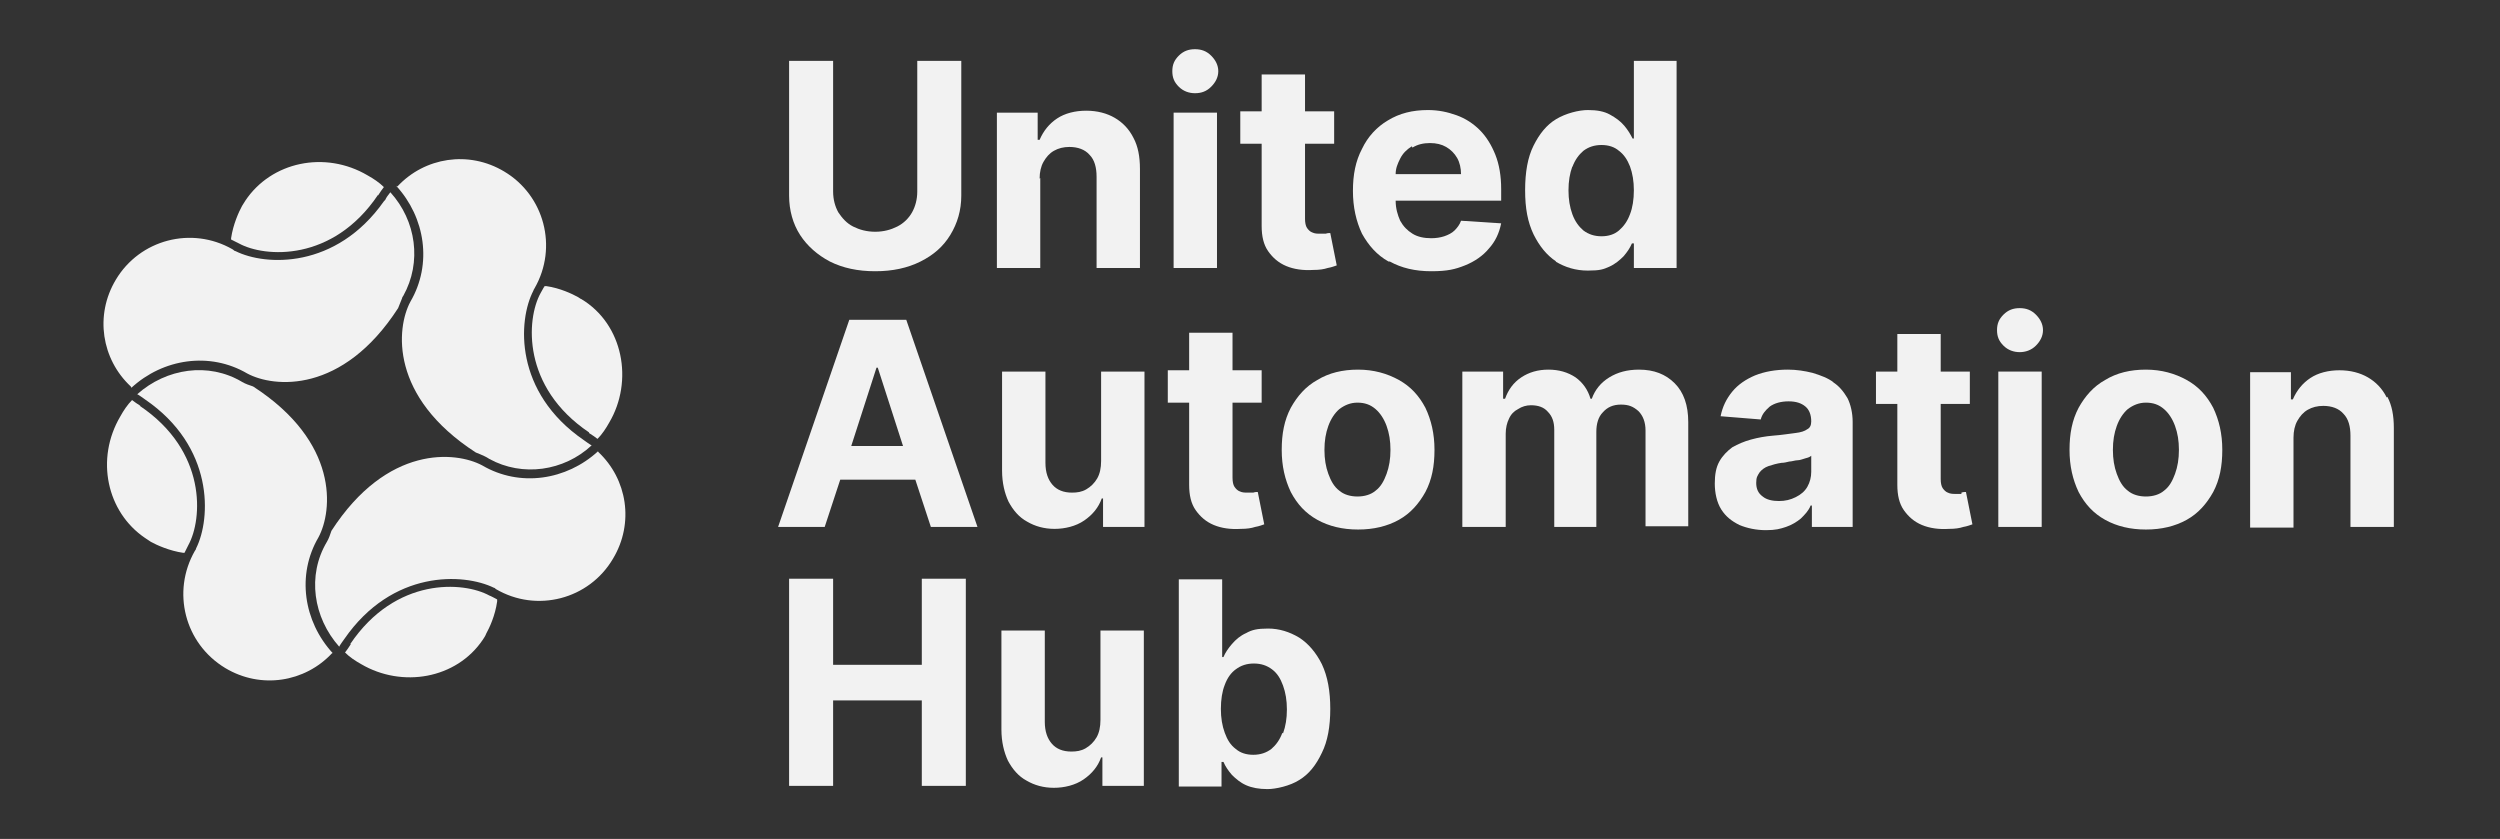
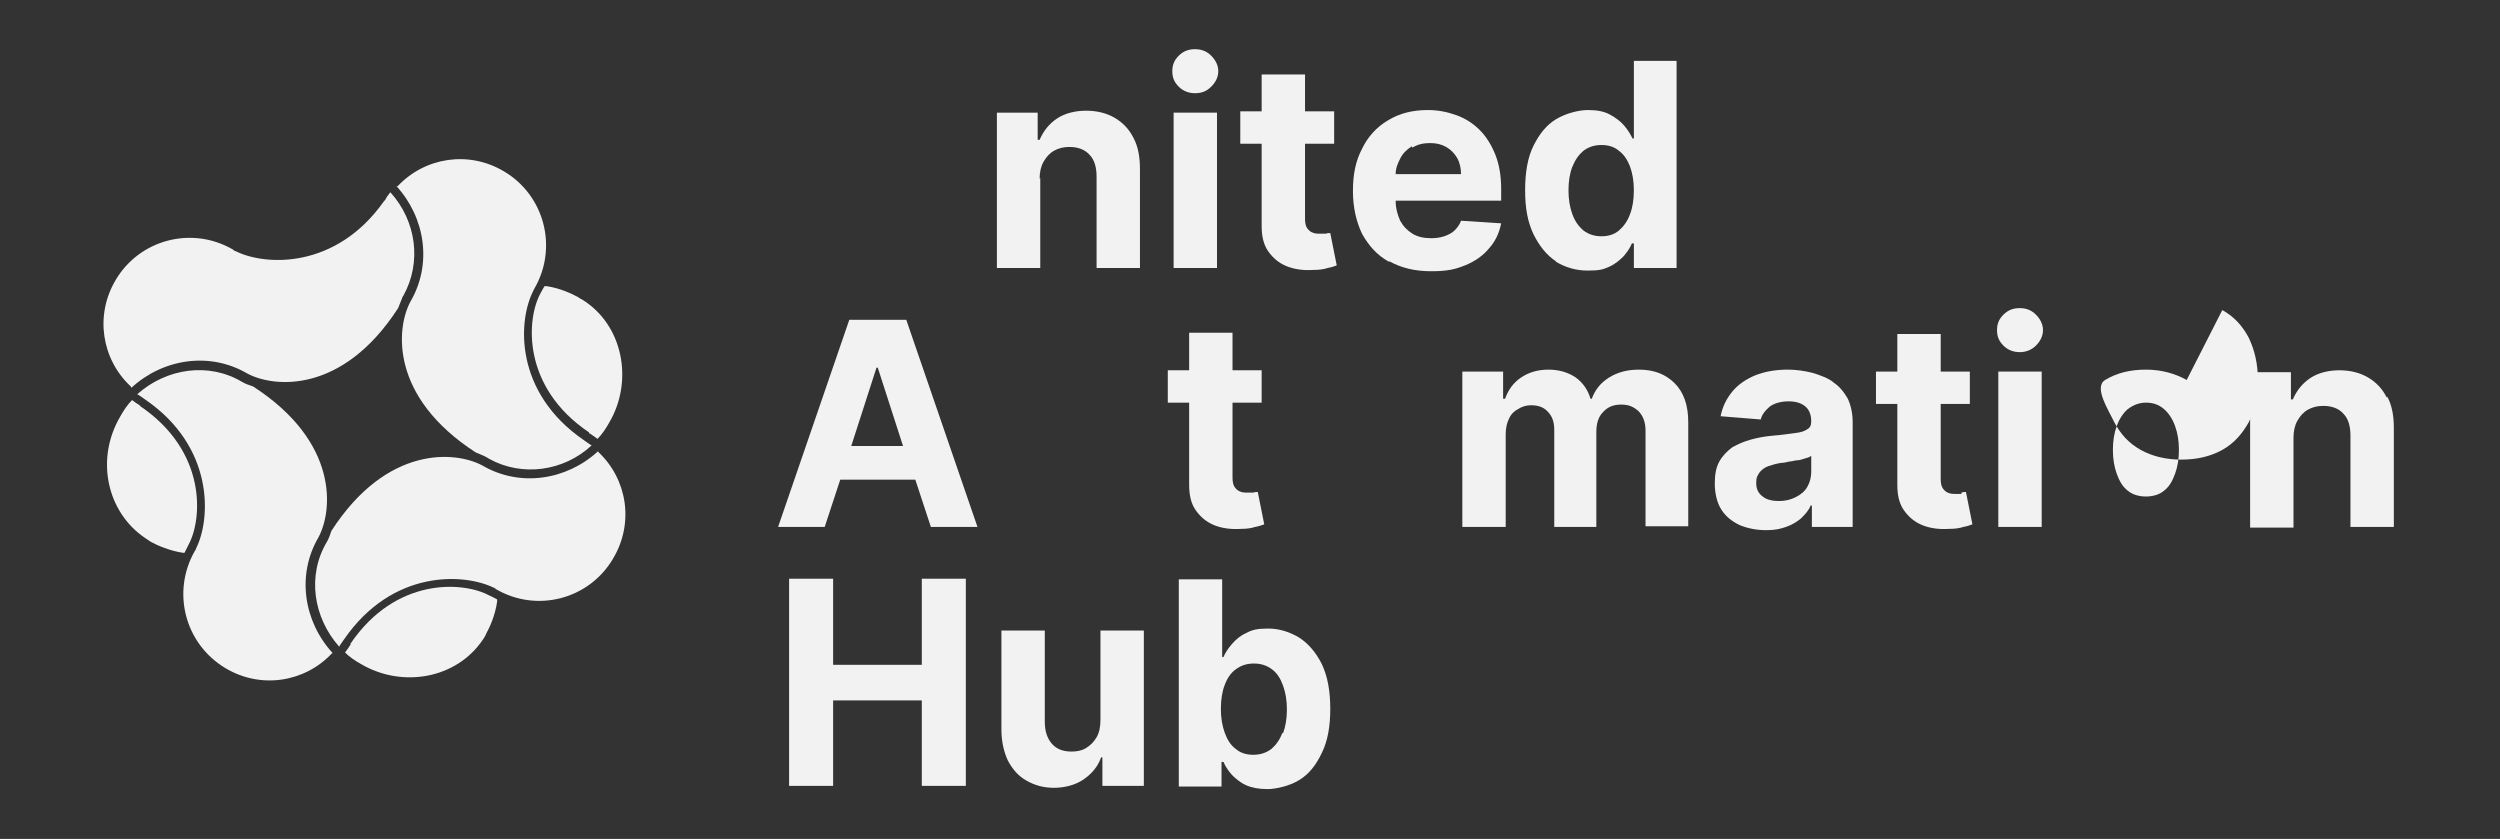
<svg xmlns="http://www.w3.org/2000/svg" version="1.1" viewBox="0 0 386.2 129.6">
  <rect x="0" y="0" width="386.2" height="129.6" fill="#333333" stroke="none" />
  <defs>
    <style>
      .cls-1 {
        fill: #f2f2f2;
      }
    </style>
  </defs>
  <g>
    <g id="Ebene_1">
      <g>
        <path class="cls-1" d="M200.7,98.5c-1.5-.9-3.1-1.4-4.8-1.4s-2.5.2-3.4.7c-.9.4-1.6,1-2.2,1.7-.6.7-1,1.3-1.3,2h-.2v-12h-6.7v32h6.6v-3.8h.3c.3.7.7,1.3,1.3,2,.6.6,1.3,1.2,2.2,1.6.9.4,2,.6,3.3.6s3.5-.5,4.9-1.4c1.5-.9,2.6-2.3,3.5-4.2.9-1.8,1.3-4.1,1.3-6.8s-.4-5-1.3-6.9c-.9-1.8-2.1-3.2-3.5-4.1ZM198.1,113.2c-.4,1.1-1,1.9-1.7,2.5-.8.6-1.7.9-2.8.9s-2-.3-2.7-.9c-.8-.6-1.3-1.4-1.7-2.5-.4-1.1-.6-2.3-.6-3.7s.2-2.7.6-3.7c.4-1.1,1-1.9,1.7-2.4.8-.6,1.7-.9,2.8-.9s2,.3,2.8.9c.8.6,1.3,1.4,1.7,2.5.4,1.1.6,2.3.6,3.7s-.2,2.6-.6,3.7Z" />
        <path class="cls-1" d="M170,111.2c0,1.1-.2,2-.6,2.7-.4.7-1,1.3-1.7,1.7-.7.4-1.4.5-2.2.5-1.3,0-2.3-.4-3-1.2s-1.1-1.9-1.1-3.4v-14.1h-6.7v15.3c0,1.9.4,3.5,1,4.8.7,1.3,1.6,2.4,2.9,3.1,1.2.7,2.6,1.1,4.2,1.1s3.3-.4,4.6-1.3c1.3-.9,2.2-2,2.7-3.4h.2v4.4h6.4v-24h-6.7v13.8Z" />
        <polygon class="cls-1" points="142.4 102.7 128.7 102.7 128.7 89.4 121.9 89.4 121.9 121.4 128.7 121.4 128.7 108.2 142.4 108.2 142.4 121.4 149.2 121.4 149.2 89.4 142.4 89.4 142.4 102.7" />
        <path class="cls-1" d="M368.7,61.4c-.7-1.4-1.7-2.4-2.9-3.1-1.2-.7-2.7-1.1-4.4-1.1s-3.3.4-4.5,1.2c-1.2.8-2.1,1.9-2.7,3.3h-.3v-4.2h-6.3v24h6.7v-13.9c0-1,.2-1.9.6-2.6.4-.7.9-1.3,1.6-1.7.7-.4,1.5-.6,2.4-.6,1.3,0,2.4.4,3.1,1.2.8.8,1.1,2,1.1,3.4v14.1h6.7v-15.3c0-1.9-.3-3.5-1-4.8Z" />
-         <path class="cls-1" d="M337.8,58.7c-1.8-1-3.9-1.6-6.3-1.6s-4.5.5-6.3,1.6c-1.8,1-3.1,2.5-4.1,4.3-1,1.9-1.4,4-1.4,6.5s.5,4.6,1.4,6.5c1,1.9,2.3,3.3,4.1,4.3,1.8,1,3.9,1.5,6.3,1.5s4.5-.5,6.3-1.5c1.8-1,3.1-2.5,4.1-4.3,1-1.9,1.4-4,1.4-6.5s-.5-4.6-1.4-6.5c-1-1.9-2.3-3.3-4.1-4.3ZM336,73.2c-.4,1.1-.9,2-1.7,2.6-.7.6-1.7.9-2.8.9s-2.1-.3-2.8-.9c-.8-.6-1.3-1.5-1.7-2.6-.4-1.1-.6-2.3-.6-3.7s.2-2.6.6-3.7c.4-1.1,1-2,1.7-2.6.8-.6,1.7-1,2.8-1s2,.3,2.8,1c.7.6,1.3,1.5,1.7,2.6.4,1.1.6,2.3.6,3.7s-.2,2.6-.6,3.7Z" />
+         <path class="cls-1" d="M337.8,58.7c-1.8-1-3.9-1.6-6.3-1.6s-4.5.5-6.3,1.6s.5,4.6,1.4,6.5c1,1.9,2.3,3.3,4.1,4.3,1.8,1,3.9,1.5,6.3,1.5s4.5-.5,6.3-1.5c1.8-1,3.1-2.5,4.1-4.3,1-1.9,1.4-4,1.4-6.5s-.5-4.6-1.4-6.5c-1-1.9-2.3-3.3-4.1-4.3ZM336,73.2c-.4,1.1-.9,2-1.7,2.6-.7.6-1.7.9-2.8.9s-2.1-.3-2.8-.9c-.8-.6-1.3-1.5-1.7-2.6-.4-1.1-.6-2.3-.6-3.7s.2-2.6.6-3.7c.4-1.1,1-2,1.7-2.6.8-.6,1.7-1,2.8-1s2,.3,2.8,1c.7.6,1.3,1.5,1.7,2.6.4,1.1.6,2.3.6,3.7s-.2,2.6-.6,3.7Z" />
        <rect class="cls-1" x="308.7" y="57.4" width="6.7" height="24" />
        <path class="cls-1" d="M312,47.6c-1,0-1.8.3-2.5,1-.7.7-1,1.4-1,2.4s.3,1.7,1,2.4c.7.7,1.6,1,2.5,1s1.8-.3,2.5-1c.7-.7,1.1-1.5,1.1-2.4s-.4-1.7-1.1-2.4c-.7-.7-1.5-1-2.5-1Z" />
        <path class="cls-1" d="M303,76.3c-.3,0-.6,0-.9,0-.4,0-.8,0-1.2-.2-.3-.1-.6-.4-.8-.7-.2-.3-.3-.8-.3-1.4v-11.6h4.5v-5h-4.5v-5.8h-6.7v5.8h-3.3v5h3.3v12.5c0,1.6.3,2.9,1,3.9.7,1,1.6,1.8,2.8,2.3,1.2.5,2.6.7,4.2.6.9,0,1.6-.1,2.2-.3.6-.1,1.1-.3,1.4-.4l-1-5c-.2,0-.4,0-.7.1Z" />
        <path class="cls-1" d="M283.3,59.1c-.9-.7-2-1.1-3.3-1.5-1.2-.3-2.5-.5-3.8-.5-1.9,0-3.6.3-5.1.9-1.4.6-2.6,1.4-3.5,2.5-.9,1.1-1.5,2.3-1.8,3.8l6.2.5c.2-.8.7-1.4,1.4-2,.7-.5,1.7-.8,2.9-.8s2,.3,2.6.8c.6.5.9,1.3.9,2.3h0c0,.6-.2,1-.6,1.2-.4.3-1,.5-1.9.6-.9.1-2,.3-3.4.4-1.2.1-2.3.3-3.4.6-1.1.3-2,.7-2.9,1.2-.8.6-1.5,1.3-2,2.2-.5.9-.7,2-.7,3.4s.3,2.9,1,4c.7,1.1,1.6,1.8,2.8,2.4,1.2.5,2.6.8,4.1.8s2.2-.2,3.1-.5c.9-.3,1.7-.8,2.3-1.3.6-.6,1.2-1.2,1.5-2h.2v3.3h6.3v-16.2c0-1.4-.3-2.7-.8-3.7-.6-1-1.3-1.9-2.3-2.5ZM279.8,72.9c0,.8-.2,1.6-.6,2.3-.4.7-1,1.2-1.8,1.6-.8.4-1.6.6-2.6.6s-1.9-.2-2.5-.7c-.7-.5-1-1.2-1-2.1s.2-1.1.5-1.6c.3-.4.8-.8,1.4-1,.6-.2,1.3-.4,2-.5.4,0,.8-.1,1.2-.2.4,0,.9-.2,1.3-.2.4,0,.8-.2,1.2-.3.4-.1.7-.2.9-.4v2.5Z" />
        <path class="cls-1" d="M253.2,57.1c-1.8,0-3.3.4-4.6,1.2-1.3.8-2.2,1.9-2.7,3.3h-.2c-.4-1.4-1.2-2.5-2.3-3.3-1.2-.8-2.6-1.2-4.2-1.2s-3,.4-4.2,1.2c-1.2.8-2,1.9-2.5,3.3h-.3v-4.2h-6.3v24h6.7v-14.4c0-.9.2-1.7.5-2.3.3-.7.8-1.2,1.4-1.5.6-.4,1.3-.6,2-.6,1.1,0,2,.3,2.6,1,.7.7,1,1.6,1,2.8v15h6.5v-14.7c0-1.2.3-2.3,1-3,.7-.8,1.6-1.2,2.8-1.2s1.9.3,2.7,1c.7.7,1.1,1.7,1.1,3v14.8h6.6v-16.1c0-2.6-.7-4.6-2.1-6-1.4-1.4-3.2-2.1-5.5-2.1Z" />
-         <path class="cls-1" d="M216.1,58.7c-1.8-1-3.9-1.6-6.3-1.6s-4.5.5-6.3,1.6c-1.8,1-3.1,2.5-4.1,4.3-1,1.9-1.4,4-1.4,6.5s.5,4.6,1.4,6.5c1,1.9,2.3,3.3,4.1,4.3,1.8,1,3.9,1.5,6.3,1.5s4.5-.5,6.3-1.5c1.8-1,3.1-2.5,4.1-4.3,1-1.9,1.4-4,1.4-6.5s-.5-4.6-1.4-6.5c-1-1.9-2.3-3.3-4.1-4.3ZM214.2,73.2c-.4,1.1-.9,2-1.7,2.6-.7.6-1.7.9-2.8.9s-2.1-.3-2.8-.9c-.8-.6-1.3-1.5-1.7-2.6-.4-1.1-.6-2.3-.6-3.7s.2-2.6.6-3.7c.4-1.1,1-2,1.7-2.6.8-.6,1.7-1,2.8-1s2,.3,2.8,1c.7.6,1.3,1.5,1.7,2.6.4,1.1.6,2.3.6,3.7s-.2,2.6-.6,3.7Z" />
        <path class="cls-1" d="M183.7,74.9c0,1.6.3,2.9,1,3.9.7,1,1.6,1.8,2.8,2.3,1.2.5,2.6.7,4.2.6.9,0,1.6-.1,2.2-.3.6-.1,1.1-.3,1.4-.4l-1-5c-.2,0-.4,0-.7.1-.3,0-.6,0-.9,0-.4,0-.8,0-1.2-.2-.3-.1-.6-.4-.8-.7-.2-.3-.3-.8-.3-1.4v-11.6h4.5v-5h-4.5v-5.8h-6.7v5.8h-3.3v5h3.3v12.5Z" />
-         <path class="cls-1" d="M170.1,71.2c0,1.1-.2,2-.6,2.7-.4.7-1,1.3-1.7,1.7-.7.4-1.4.5-2.2.5-1.3,0-2.3-.4-3-1.2s-1.1-1.9-1.1-3.4v-14.1h-6.7v15.3c0,1.9.4,3.5,1,4.8.7,1.3,1.6,2.4,2.9,3.1,1.2.7,2.6,1.1,4.2,1.1s3.3-.4,4.6-1.3c1.3-.9,2.2-2,2.7-3.4h.2v4.4h6.4v-24h-6.7v13.8Z" />
        <path class="cls-1" d="M131.2,49.4l-11,32h7.2l2.4-7.3h11.6l2.4,7.3h7.2l-11-32h-8.7ZM131.5,68.9l3.9-12.1h.2l3.9,12.1h-8.1Z" />
        <path class="cls-1" d="M240.3,40.4c1.5.9,3.1,1.4,5,1.4s2.4-.2,3.3-.6c.9-.4,1.6-1,2.2-1.6.6-.7,1-1.3,1.3-2h.3v3.8h6.6V9.4h-6.6v12h-.2c-.3-.6-.7-1.3-1.3-2-.6-.7-1.3-1.2-2.2-1.7-.9-.5-2-.7-3.4-.7s-3.4.5-4.9,1.4c-1.5.9-2.6,2.3-3.5,4.1-.9,1.8-1.3,4.1-1.3,6.9s.4,4.9,1.3,6.8c.9,1.8,2,3.2,3.5,4.2ZM242.9,25.8c.4-1.1,1-1.9,1.7-2.5.8-.6,1.7-.9,2.8-.9s2,.3,2.7.9c.8.6,1.3,1.4,1.7,2.4.4,1.1.6,2.3.6,3.7s-.2,2.7-.6,3.7c-.4,1.1-1,1.9-1.7,2.5-.7.6-1.6.9-2.7.9s-2-.3-2.8-.9c-.7-.6-1.3-1.4-1.7-2.5-.4-1.1-.6-2.3-.6-3.7s.2-2.6.6-3.7Z" />
        <path class="cls-1" d="M214.7,40.4c1.8,1,3.9,1.5,6.4,1.5s3.7-.3,5.2-.9c1.5-.6,2.8-1.5,3.7-2.6,1-1.1,1.6-2.4,1.9-3.9l-6.2-.4c-.2.6-.6,1.1-1,1.5-.4.4-1,.7-1.6.9-.6.2-1.3.3-2,.3-1.1,0-2.1-.2-2.9-.7-.8-.5-1.4-1.1-1.9-2-.4-.9-.7-1.9-.7-3.1h0s16.3,0,16.3,0v-1.8c0-2-.3-3.8-.9-5.3-.6-1.5-1.4-2.8-2.4-3.8-1-1-2.2-1.8-3.6-2.3-1.4-.5-2.8-.8-4.4-.8-2.4,0-4.4.5-6.2,1.6-1.7,1-3.1,2.5-4,4.4-1,1.9-1.4,4-1.4,6.5s.5,4.7,1.4,6.6c1,1.8,2.3,3.3,4.1,4.3ZM218.2,22.8c.8-.5,1.7-.7,2.7-.7s1.8.2,2.5.6c.7.4,1.3,1,1.7,1.7.4.7.6,1.6.6,2.5h-10.1c0-.9.3-1.6.7-2.4.4-.8,1-1.4,1.8-1.9Z" />
        <path class="cls-1" d="M194.9,34.9c0,1.6.3,2.9,1,3.9.7,1,1.6,1.8,2.8,2.3,1.2.5,2.6.7,4.2.6.9,0,1.6-.1,2.2-.3.6-.1,1.1-.3,1.4-.4l-1-5c-.2,0-.4,0-.7.1-.3,0-.6,0-.9,0-.4,0-.8,0-1.2-.2-.3-.1-.6-.4-.8-.7-.2-.3-.3-.8-.3-1.4v-11.6h4.5v-5h-4.5v-5.7h-6.7v5.7h-3.3v5h3.3v12.5Z" />
        <path class="cls-1" d="M184.6,14.4c1,0,1.8-.3,2.5-1,.7-.7,1.1-1.5,1.1-2.4s-.4-1.7-1.1-2.4c-.7-.7-1.5-1-2.5-1s-1.8.3-2.5,1c-.7.7-1,1.4-1,2.4s.3,1.7,1,2.4c.7.7,1.6,1,2.5,1Z" />
        <rect class="cls-1" x="181.3" y="17.4" width="6.7" height="24" />
        <path class="cls-1" d="M160.6,27.6c0-1,.2-1.9.6-2.6.4-.7.9-1.3,1.6-1.7.7-.4,1.5-.6,2.4-.6,1.3,0,2.4.4,3.1,1.2.8.8,1.1,2,1.1,3.4v14.1h6.7v-15.3c0-1.9-.3-3.5-1-4.8-.7-1.4-1.7-2.4-2.9-3.1-1.2-.7-2.7-1.1-4.4-1.1s-3.3.4-4.5,1.2c-1.2.8-2.1,1.9-2.7,3.3h-.3v-4.2h-6.3v24h6.7v-13.9Z" />
-         <path class="cls-1" d="M128.2,40.4c2,1,4.3,1.5,7,1.5s5-.5,7-1.5c2-1,3.5-2.3,4.6-4.1,1.1-1.8,1.7-3.8,1.7-6.1V9.4h-6.8v20.2c0,1.2-.3,2.3-.8,3.2-.5.9-1.3,1.7-2.3,2.2-1,.5-2.1.8-3.4.8s-2.4-.3-3.4-.8c-1-.5-1.7-1.3-2.3-2.2-.5-.9-.8-2-.8-3.2V9.4h-6.8v20.8c0,2.3.6,4.4,1.7,6.1s2.7,3.1,4.6,4.1Z" />
      </g>
      <g>
-         <path class="cls-1" d="M58.4,30.2c.3-.5.6-.9.9-1.3-.7-.7-1.6-1.3-2.5-1.8-6.6-3.9-14.9-2.1-18.9,3.9-.2.3-.3.5-.5.8-.5.9-1.4,2.9-1.7,5,0,0,0,.3,0,.2.4.2.8.4,1.2.6,4,2.2,14.5,2.9,21.5-7.5Z" />
        <path class="cls-1" d="M61.2,28.7c4.5,4.9,5.6,12.1,2.2,17.9-2.2,4.1-3.2,14.7,10.1,23.3.5.2,1,.4,1.4.6.2.1.4.2.7.4,5.1,2.8,11.5,1.9,15.8-2.1-.1,0-1.2-.8-1.2-.8-10.8-7.4-10.2-18.5-7.8-23.1,0-.1.1-.2.2-.4,3.6-6.3,1.5-14.3-4.7-18-5.5-3.3-12.3-2.2-16.5,2.3Z" />
        <path class="cls-1" d="M91,66.9c.5.3.9.6,1.3.9.7-.7,1.3-1.6,1.8-2.5,3.8-6.4,2.2-15.2-4.3-19.1-.1,0-.3-.2-.5-.3-.9-.5-2.8-1.4-4.9-1.7,0,0-.3,0-.3,0,0,0,0,.2-.1.2-.2.3-.3.6-.5.9-2.2,4-2.9,14.5,7.5,21.5Z" />
        <path class="cls-1" d="M92.4,69.7c-4.9,4.5-12.1,5.6-17.9,2.2-4.1-2.2-14.7-3.2-23.3,10.1-.2.6-.4,1.2-.7,1.7-3.1,5.2-2.1,11.7,1.9,16.2,0-.1.8-1.2.8-1.2,7.4-10.7,18.4-10.2,23.1-7.9.1,0,.2.1.3.2,6.3,3.7,14.4,1.6,18.1-4.7,3.3-5.5,2.2-12.3-2.3-16.5Z" />
        <path class="cls-1" d="M54.2,99.5c-.3.5-.6.9-.9,1.3.7.7,1.6,1.3,2.5,1.8,6.3,3.7,14.7,2.3,18.8-3.8.2-.3.4-.6.5-.9.5-.9,1.4-2.8,1.7-5,0,0,0-.2,0-.3,0,0-1.1-.6-1.2-.6-4-2.2-14.5-2.9-21.5,7.5Z" />
        <path class="cls-1" d="M51.4,100.9c-4.5-4.9-5.6-12.1-2.2-17.9,2.2-4.1,3.2-14.7-10.1-23.3-.6-.2-1.2-.4-1.7-.7-5.2-3.1-11.7-2.1-16.2,1.9.1,0,1.2.8,1.2.8,10.7,7.3,10.2,18.4,7.9,23,0,.1-.1.3-.2.4-3.6,6.3-1.6,14.3,4.7,18.1,5.5,3.3,12.3,2.2,16.5-2.3Z" />
        <path class="cls-1" d="M21.7,62.7c-.5-.3-.9-.6-1.3-.9-.7.7-1.3,1.6-1.8,2.5-3.9,6.6-2.1,14.8,3.8,18.8.3.2.6.4.9.6.9.5,2.9,1.4,5,1.7,0,0,.2,0,.2,0,.2-.4.4-.8.6-1.2,2.2-4,2.9-14.5-7.5-21.5Z" />
        <path class="cls-1" d="M20.3,59.9c4.9-4.5,12.1-5.6,17.9-2.2,4.1,2.2,14.7,3.2,23.3-10.1.2-.5.4-1,.6-1.5,0-.1.1-.3.2-.4,2.9-5.2,2-11.6-2-16-.2.3-.5.6-.7,1,0,.1-.2.3-.3.4h0c-7.4,10.5-18.3,10-22.9,7.7-.2,0-.3-.2-.5-.3-6.3-3.6-14.3-1.5-18,4.7-3.3,5.5-2.2,12.3,2.3,16.5Z" />
      </g>
    </g>
  </g>
</svg>